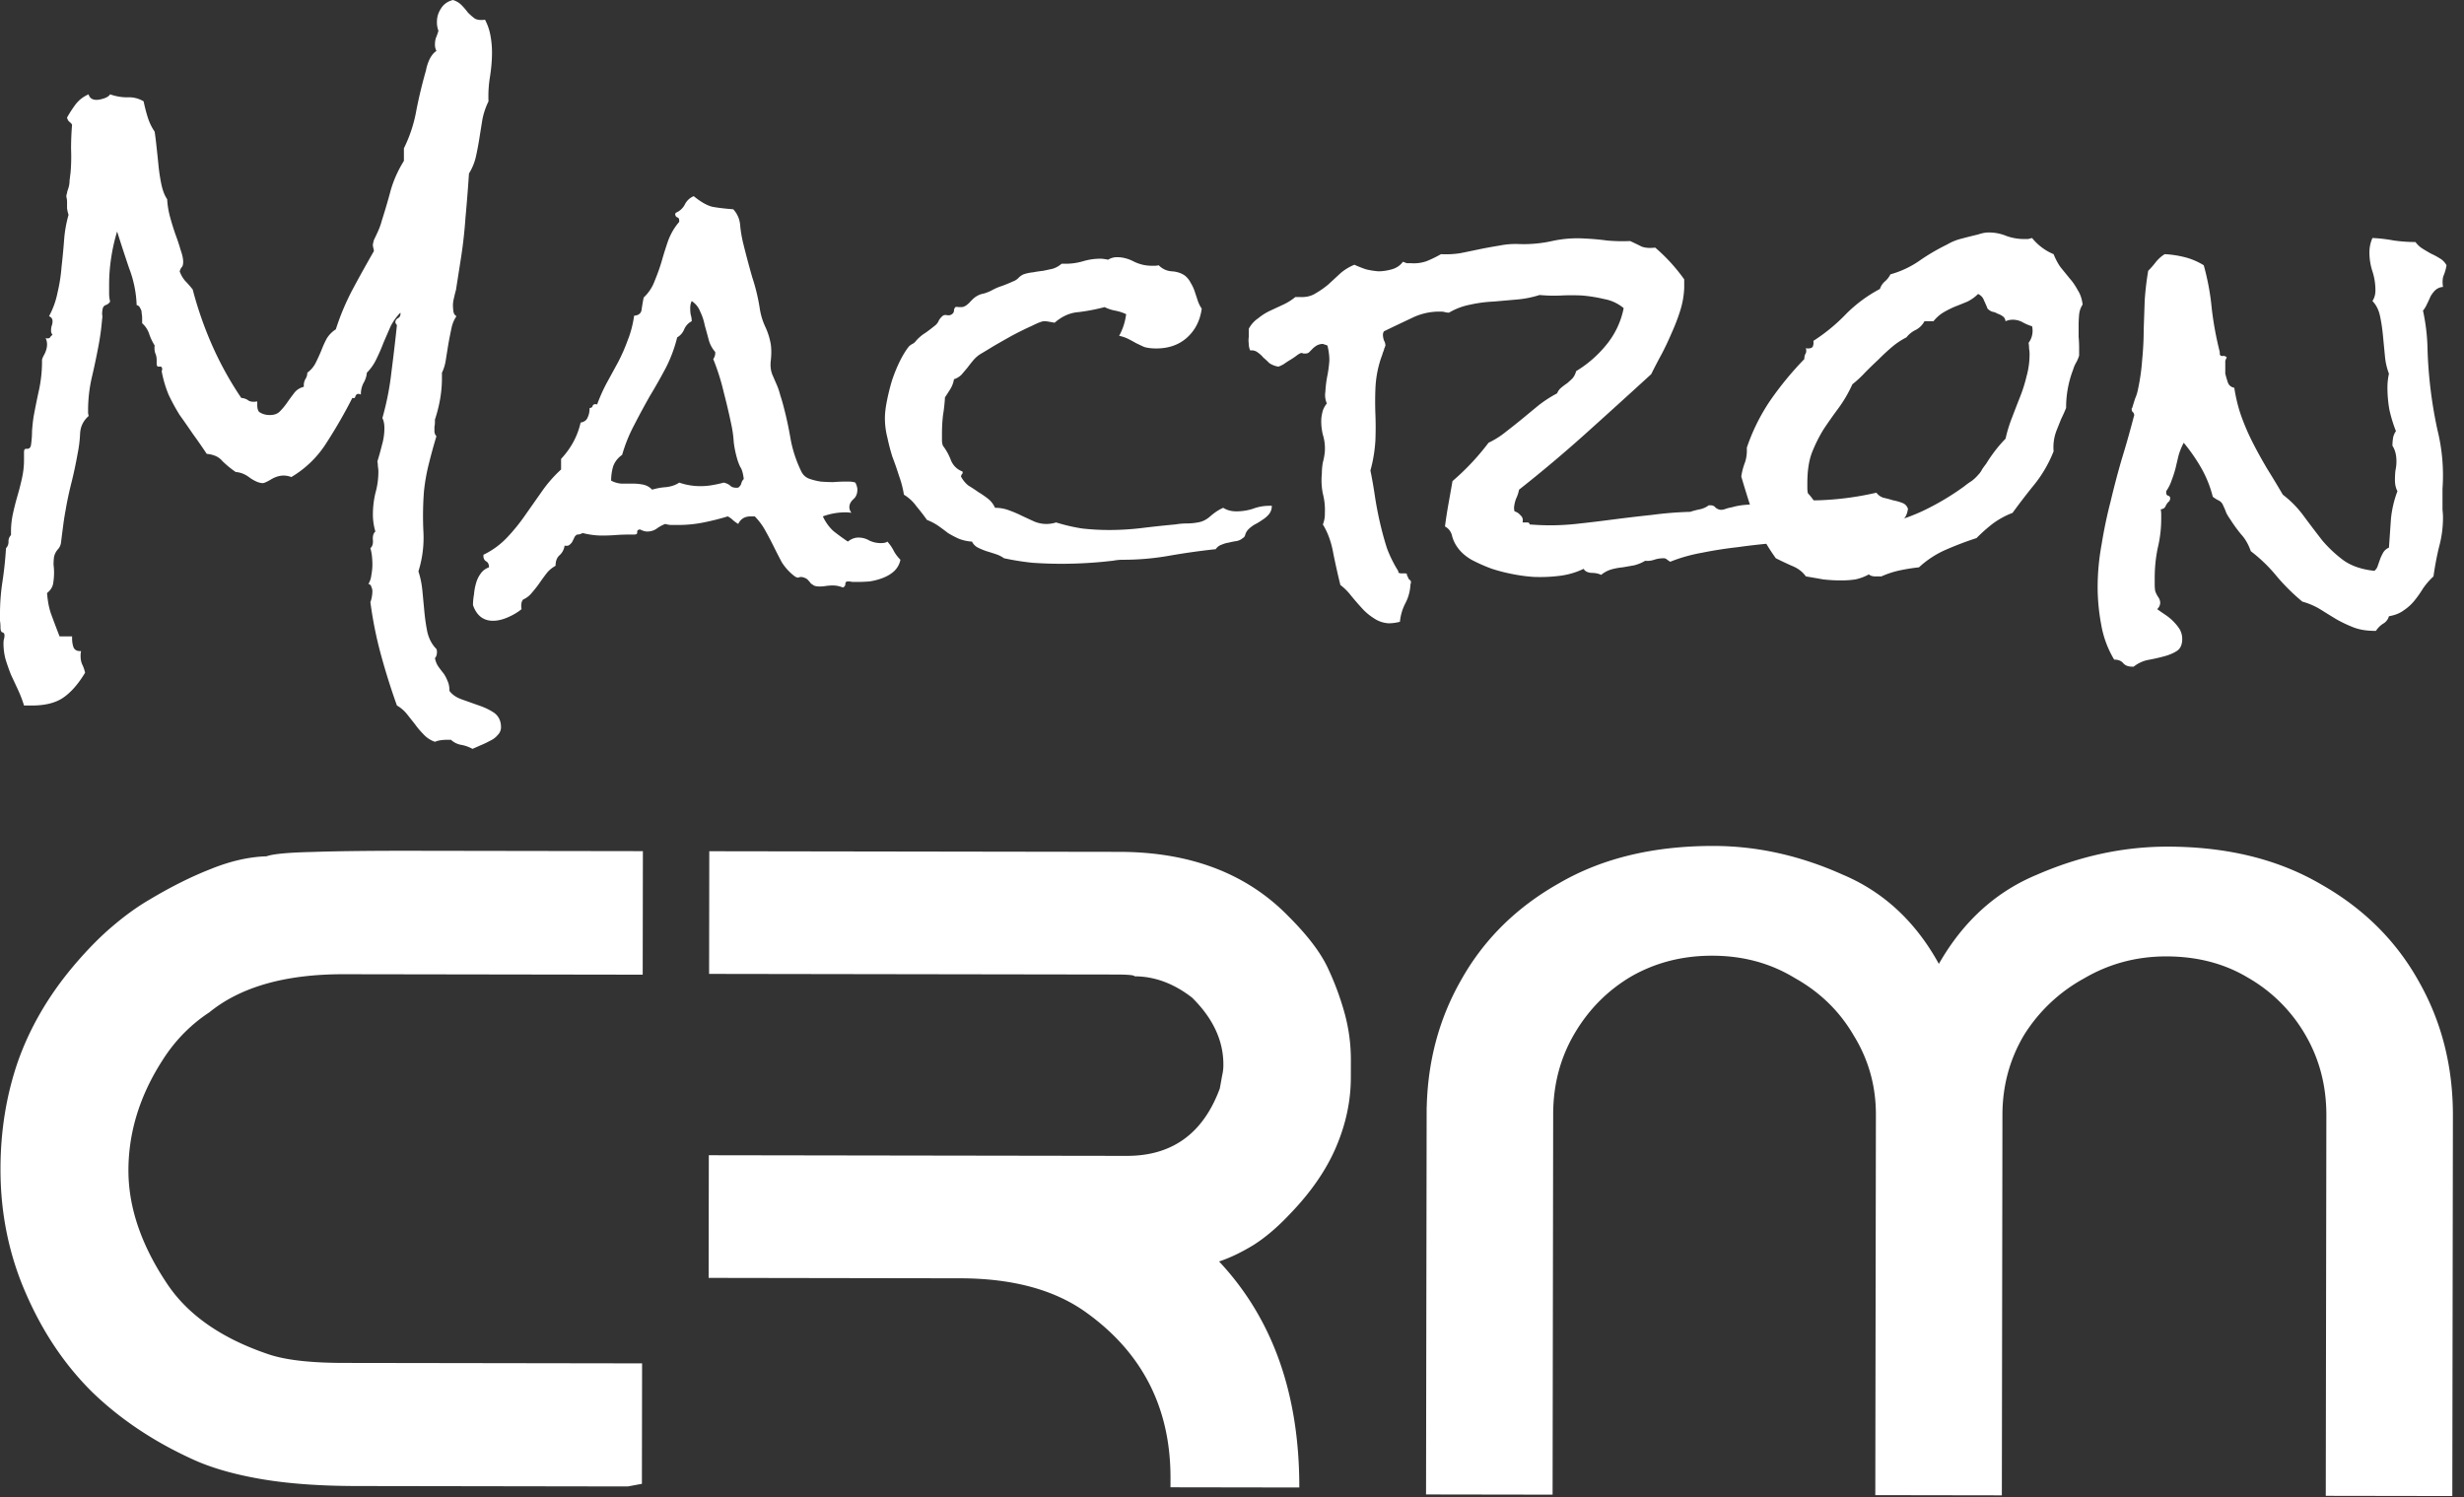
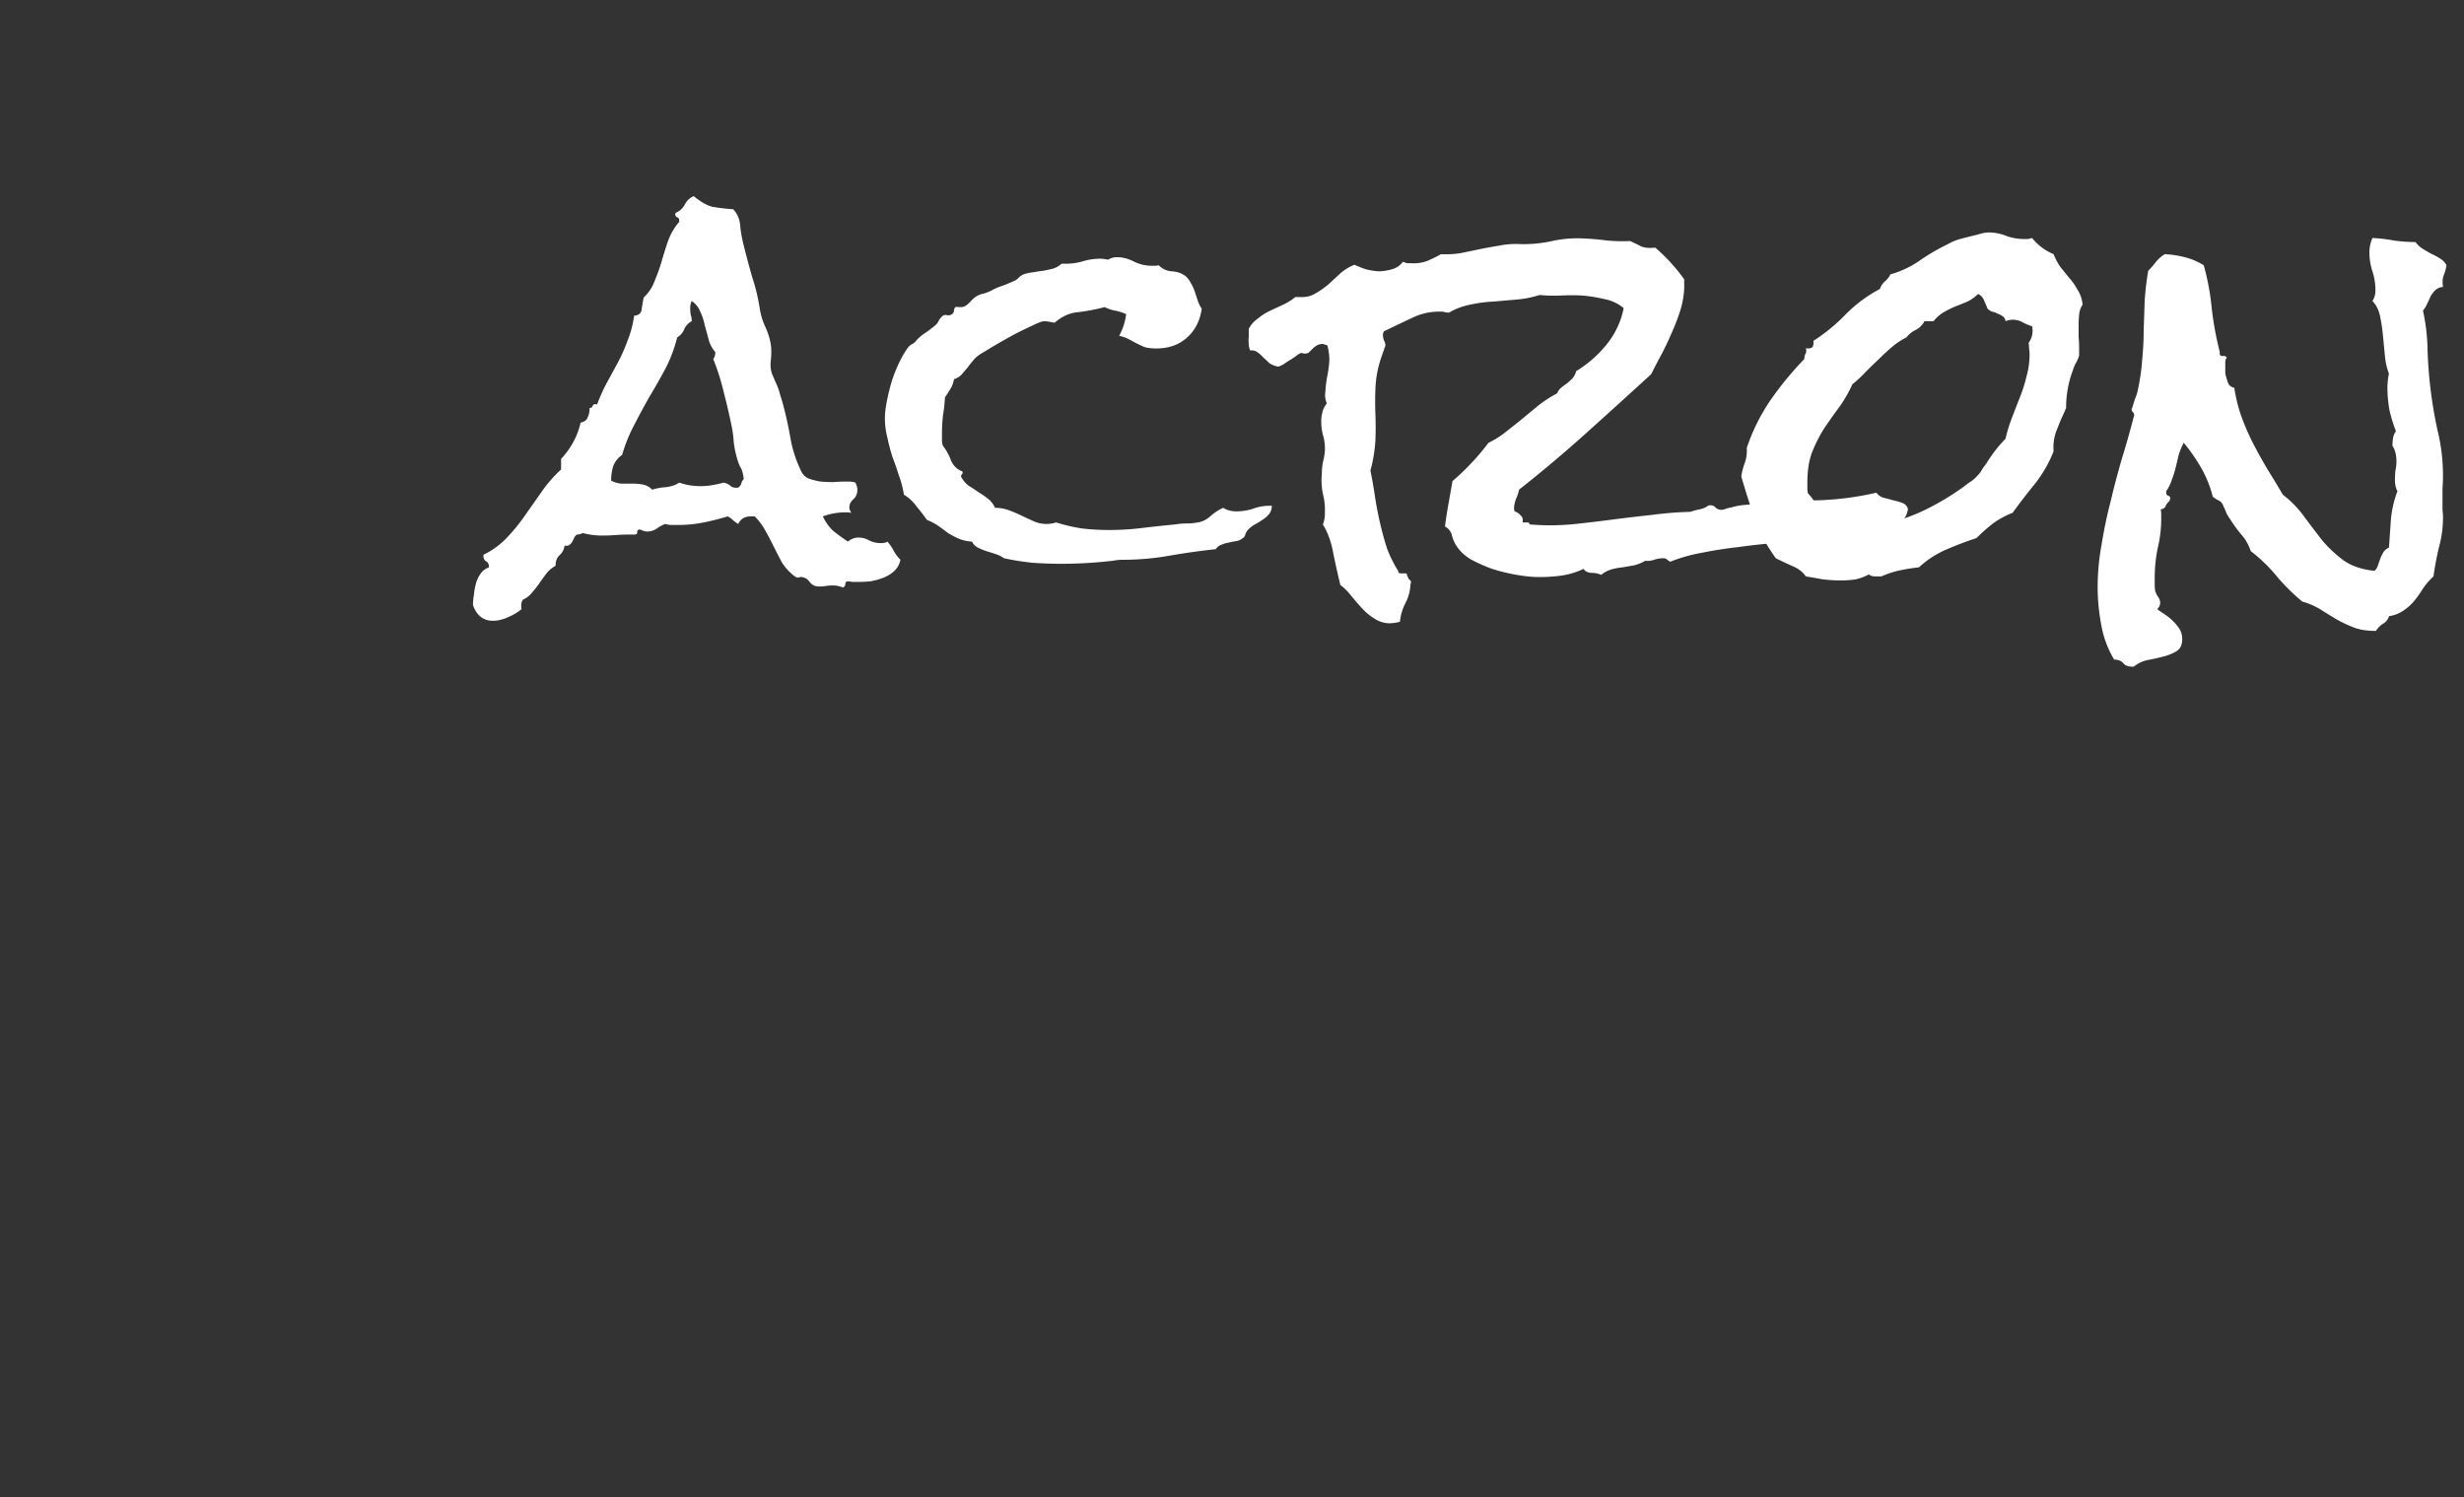
<svg xmlns="http://www.w3.org/2000/svg" width="181" height="110" fill="none">
  <rect width="100%" height="100%" fill="#333333" stroke="none" />
-   <path d="M36.804 53.422c0 .222-.086.42-.258.592-.147.173-.33.309-.551.408a6.17 6.17 0 01-.699.333c-.22.099-.416.185-.588.26a2.662 2.662 0 00-.846-.297 1.492 1.492 0 01-.735-.37h-.257c-.392 0-.699.05-.92.148a2.032 2.032 0 01-.845-.556 6.201 6.201 0 01-.625-.74l-.588-.742a2.624 2.624 0 00-.736-.63 50.845 50.845 0 01-1.176-3.741c-.343-1.26-.6-2.544-.772-3.853.049-.124.085-.26.11-.408a2.57 2.57 0 00.037-.407.662.662 0 00-.074-.296.261.261 0 00-.22-.223c.122-.197.196-.42.22-.667.05-.271.074-.518.074-.74 0-.495-.05-.902-.147-1.223.147-.124.208-.321.184-.593-.025-.296.036-.506.183-.63a4.353 4.353 0 01-.183-1.222c0-.544.06-1.075.183-1.593a5.81 5.81 0 00.22-1.593 1.9 1.9 0 00-.036-.37 1.86 1.86 0 00-.037-.371c.123-.395.233-.79.331-1.186.123-.42.184-.84.184-1.26 0-.296-.049-.543-.147-.74.319-1.136.54-2.26.662-3.371.147-1.137.282-2.285.404-3.446a.43.43 0 00-.073-.11c-.025-.026-.037-.063-.037-.112 0-.124.061-.222.184-.296.147-.075.208-.21.184-.408a3.93 3.93 0 00-.736 1.037l-.514 1.186c-.148.395-.32.79-.515 1.185a3.5 3.5 0 01-.699 1c-.024.272-.11.532-.257.779a1.807 1.807 0 00-.184.815h-.073c-.025-.025-.062-.037-.11-.037-.099 0-.172.061-.221.185-.025.123-.098.16-.221.11a36.005 36.005 0 01-1.875 3.261 7.632 7.632 0 01-2.61 2.556 1.565 1.565 0 00-.552-.11c-.319 0-.637.098-.956.295-.294.173-.49.26-.588.26-.245 0-.552-.124-.92-.37-.342-.272-.698-.42-1.066-.445a7.055 7.055 0 01-.992-.815c-.245-.297-.625-.47-1.14-.519a38.495 38.495 0 00-1.03-1.482 65.89 65.89 0 00-.955-1.37c-.294-.47-.564-.964-.81-1.482a8.533 8.533 0 01-.514-1.741.331.331 0 00.037-.149c0-.148-.074-.21-.22-.185-.123.025-.185-.05-.185-.222v-.26c0-.197-.036-.37-.11-.518a1.392 1.392 0 01-.037-.556 3.861 3.861 0 01-.404-.852 1.804 1.804 0 00-.515-.778v-.333c0-.149-.012-.284-.037-.408a.604.604 0 00-.11-.37.337.337 0 00-.257-.223 8.317 8.317 0 00-.552-2.704c-.318-.939-.613-1.84-.882-2.704a13.372 13.372 0 00-.441 1.963 12.99 12.99 0 00-.147 1.963v.63c0 .198.024.395.073.593a.587.587 0 01-.33.26c-.123.049-.197.147-.221.296a1.899 1.899 0 00-.037.37.942.942 0 010 .37c-.05.593-.123 1.161-.22 1.705a49.846 49.846 0 01-.515 2.482 10.733 10.733 0 00-.295 2.52v.221a.613.613 0 01.037.186c-.392.345-.6.778-.625 1.296a9.412 9.412 0 01-.184 1.482 31.28 31.28 0 01-.44 2.075 25.761 25.761 0 00-.442 2.074c-.074.396-.135.79-.184 1.186-.049.37-.098.753-.147 1.148a.904.904 0 01-.257.556 1.289 1.289 0 00-.258.519c-.024.173-.037.37-.037.593.025.197.037.382.037.555a4.8 4.8 0 01-.073.852c-.05.247-.196.47-.441.667.049.642.159 1.186.33 1.63.172.47.368.988.589 1.556h.919v.148c0 .247.037.47.11.667.098.198.282.284.552.26a1.569 1.569 0 00-.037.37c0 .222.037.42.11.593.098.197.172.407.22.63-.49.815-1.016 1.42-1.58 1.815-.564.395-1.336.593-2.316.593h-.589a9.247 9.247 0 00-.44-1.149l-.517-1.11c-.147-.37-.282-.754-.404-1.149a4.618 4.618 0 01-.147-1.185c0-.1.012-.198.037-.297a.827.827 0 00.036-.259c0-.123-.049-.198-.147-.222-.098-.025-.147-.148-.147-.37 0-.174-.012-.334-.037-.482v-.482c0-.815.062-1.618.184-2.408.123-.815.209-1.63.258-2.445a.654.654 0 00.184-.482.65.65 0 01.183-.481v-.26c0-.444.05-.889.147-1.333.098-.445.209-.877.331-1.297.123-.42.233-.852.331-1.297.098-.444.147-.889.147-1.333v-.593c0-.173.074-.247.22-.222.172 0 .27-.1.295-.297.049-.345.074-.679.074-1 .024-.346.06-.692.11-1.037.122-.667.257-1.334.404-2 .147-.692.22-1.384.22-2.075v-.112c0-.074.062-.222.185-.444.122-.247.184-.482.184-.704a1.08 1.08 0 00-.11-.482c.024.025.073.037.146.037.098 0 .16-.024.184-.074a.659.659 0 01.184-.185.495.495 0 01-.11-.296c0-.124.012-.235.036-.334a.998.998 0 00.074-.37c0-.173-.086-.297-.257-.37a6.152 6.152 0 00.625-1.742c.147-.617.245-1.247.294-1.89a51.17 51.17 0 00.184-1.926 9.277 9.277 0 01.33-1.89 2.767 2.767 0 01-.11-.48v-.482c0-.1-.012-.198-.037-.297a.509.509 0 01.037-.333c0-.05.012-.111.037-.185l.073-.223c.05-.173.074-.345.074-.518l.074-.593c.049-.568.06-1.148.036-1.741 0-.593.025-1.186.074-1.778a.94.94 0 00-.22-.223.565.565 0 01-.148-.296c.196-.346.405-.667.625-.963.245-.321.564-.568.956-.741.074.271.27.407.588.407.147 0 .331-.037.552-.11.22-.075.368-.174.441-.297a3.71 3.71 0 001.25.222c.441-.025.846.074 1.213.296.074.37.172.754.295 1.149.122.395.294.753.514 1.074.05.321.098.716.147 1.186.05.444.098.913.147 1.407.05.47.123.927.221 1.371.098.42.233.754.405 1 .024.445.098.89.22 1.334.123.445.257.877.405 1.297.147.395.27.765.367 1.111.123.346.184.63.184.852 0 .198-.037.334-.11.408-.05.05-.098.148-.147.296a2.2 2.2 0 00.404.704c.172.173.356.383.552.63a27.212 27.212 0 001.433 4.112 24.688 24.688 0 002.133 3.853c.22.025.392.086.515.185.147.099.367.124.661.074v.26c0 .247.05.42.148.518.22.148.477.223.772.223.318 0 .563-.087.735-.26.196-.197.38-.42.551-.667.172-.247.344-.481.515-.703.172-.223.405-.371.699-.445v-.074a.94.94 0 01.11-.482.856.856 0 00.147-.481 2.02 2.02 0 00.625-.741c.147-.297.282-.593.405-.89.122-.32.257-.617.404-.889a2.14 2.14 0 01.662-.666 17.9 17.9 0 011.25-2.964c.49-.914 1.005-1.84 1.544-2.779a.705.705 0 00-.037-.222 1.096 1.096 0 01-.037-.26c0-.024.025-.135.074-.333.122-.247.233-.481.33-.704.099-.222.185-.469.258-.74.245-.766.466-1.52.662-2.26.22-.741.54-1.445.956-2.112v-.926c.441-.89.748-1.828.92-2.816.195-.988.428-1.95.698-2.89.049-.271.134-.543.257-.814.147-.297.319-.507.515-.63a.993.993 0 01-.11-.445c0-.197.024-.37.073-.518.074-.173.135-.346.184-.52a1.718 1.718 0 01-.11-.666c0-.346.098-.667.294-.963.196-.321.49-.531.882-.63.245.074.453.198.625.37.172.173.331.359.478.556.172.173.343.321.515.445.196.099.441.123.735.074.196.37.331.765.405 1.185.073.395.11.803.11 1.223 0 .568-.05 1.16-.147 1.778a8.93 8.93 0 00-.11 1.815 5.376 5.376 0 00-.442 1.297c-.073.445-.147.902-.22 1.37-.074.47-.16.927-.258 1.372-.098.444-.27.864-.514 1.26a125.46 125.46 0 01-.258 3.26 35.206 35.206 0 01-.367 3.185l-.331 2.112c-.05.173-.098.37-.147.593-.05.197-.074.37-.074.518 0 .148.012.31.037.482.024.148.098.26.22.333a2.424 2.424 0 00-.367.89c-.074.345-.147.716-.22 1.11l-.185 1.15c-.049.37-.147.703-.294 1v.407c0 .988-.171 2-.515 3.038v.185c0 .124-.012.235-.036.334v.296a.55.55 0 00.147.407c-.196.643-.38 1.31-.552 2.001a14.096 14.096 0 00-.367 2.075 23.788 23.788 0 00-.037 2.963 8.226 8.226 0 01-.368 2.89c.147.445.245.926.294 1.445l.147 1.556c.05.518.123 1.012.221 1.482.122.494.343.901.662 1.222a.52.52 0 01.037.223c0 .197-.05.345-.147.444.049.247.134.457.257.63.122.173.245.333.367.482.123.172.221.358.295.555.098.198.147.445.147.741.196.272.502.482.919.63l1.25.444c.441.149.821.334 1.14.556.318.247.478.593.478 1.038z" fill="#fff" />
  <path d="M66.143 41.122a1.55 1.55 0 01-.478.852c-.22.198-.49.358-.809.482-.318.123-.65.21-.992.259a11.34 11.34 0 01-.883.037h-.367a1.358 1.358 0 00-.331-.037c-.123 0-.184.062-.184.185 0 .124-.061.21-.184.26a2.082 2.082 0 00-.368-.112 1.856 1.856 0 00-.367-.037c-.172 0-.343.013-.515.037a2.66 2.66 0 01-.441.038c-.196 0-.343-.025-.441-.075l-.22-.148a1.47 1.47 0 00-.185-.222.538.538 0 00-.257-.185c-.172-.074-.319-.087-.441-.037-.098.049-.258-.025-.478-.223a3.862 3.862 0 01-.772-.889c-.197-.37-.393-.753-.589-1.148-.196-.395-.404-.79-.625-1.186a4.74 4.74 0 00-.772-1.037h-.294c-.441 0-.747.185-.92.556a3.345 3.345 0 01-.367-.26 1.55 1.55 0 00-.404-.296 18.47 18.47 0 01-1.765.444 9.282 9.282 0 01-1.838.186h-.515c-.147 0-.306-.025-.478-.074a2.872 2.872 0 00-.662.37 1.216 1.216 0 01-.662.185c-.147 0-.318-.049-.514-.148-.147 0-.22.062-.22.185.024.124-.05.186-.221.186h-.331c-.343 0-.687.012-1.03.037-.319.024-.65.037-.992.037-.466 0-.944-.062-1.434-.186a.767.767 0 01-.405.112.468.468 0 00-.22.259l-.147.296a.94.94 0 01-.221.223c-.074.049-.184.061-.331.037a1.155 1.155 0 01-.368.704c-.196.172-.294.432-.294.777-.27.149-.49.334-.662.556-.171.222-.343.457-.514.704a7.728 7.728 0 01-.552.704 1.73 1.73 0 01-.662.519c-.122.148-.159.383-.11.704-.27.222-.6.42-.993.592-.392.173-.76.26-1.103.26-.71 0-1.2-.383-1.47-1.149 0-.247.024-.506.073-.778.025-.296.074-.568.147-.815.074-.271.184-.506.331-.704.147-.222.356-.383.625-.481 0-.223-.073-.37-.22-.445-.147-.099-.209-.26-.184-.481a5.895 5.895 0 001.728-1.26c.49-.519.931-1.062 1.323-1.63l1.25-1.778a9.68 9.68 0 011.398-1.593v-.778c.735-.79 1.213-1.68 1.434-2.668.27-.05.44-.173.514-.37.098-.198.147-.432.147-.704.123 0 .196-.05.22-.148.05-.124.16-.16.332-.111.22-.593.465-1.136.735-1.63l.809-1.482c.27-.519.503-1.05.699-1.593.22-.544.38-1.149.477-1.816.344-.024.528-.185.552-.481.049-.321.098-.605.147-.852.368-.346.637-.754.809-1.223.196-.47.368-.95.515-1.445.147-.518.306-1.025.478-1.519.196-.518.465-.975.808-1.37v-.111c0-.124-.049-.198-.147-.223-.098-.05-.147-.136-.147-.26.025-.024.037-.049.037-.073a1.3 1.3 0 00.662-.593 1.27 1.27 0 01.662-.63c.514.42.968.68 1.36.778.392.074.907.136 1.544.185.319.346.49.766.515 1.26.049.47.135.939.257 1.408.196.79.405 1.568.625 2.334.245.74.43 1.506.552 2.297.073.469.208.914.404 1.333.196.42.331.852.405 1.297.049.346.049.74 0 1.185-.05.42 0 .79.147 1.112l.257.593c.123.271.22.555.294.852.098.296.184.592.258.889.196.74.367 1.543.514 2.408a9.36 9.36 0 00.773 2.297c.122.247.306.42.551.518.27.1.564.173.882.223.319.024.625.037.92.037.318-.025.588-.037.808-.037h.368c.147 0 .294.024.441.074.098.197.147.37.147.518 0 .297-.098.532-.294.704-.196.173-.294.37-.294.593 0 .124.05.26.147.408a1.946 1.946 0 00-.441-.037 4.76 4.76 0 00-1.654.296c.196.42.453.778.772 1.074.343.272.698.531 1.066.778.245-.197.502-.296.772-.296.294 0 .564.074.809.222.27.124.551.185.845.185.22 0 .38-.037.478-.11.196.222.356.456.478.703.123.223.282.432.478.63zm-11.508-5.928c-.049-.42-.134-.716-.257-.889a3.861 3.861 0 01-.257-.703 7.44 7.44 0 01-.221-1.112 8.646 8.646 0 00-.147-1.148c-.172-.84-.368-1.68-.588-2.52a16.658 16.658 0 00-.772-2.445.754.754 0 00.147-.407v-.111a2.225 2.225 0 01-.478-.89 63.41 63.41 0 00-.294-1.074 3.994 3.994 0 00-.331-1 1.612 1.612 0 00-.625-.778c-.074.148-.11.321-.11.519 0 .172.012.333.036.481.05.148.074.309.074.482a1.18 1.18 0 00-.552.593 1.2 1.2 0 01-.515.592 10.43 10.43 0 01-.845 2.26 44.49 44.49 0 01-1.177 2.075 57.661 57.661 0 00-1.14 2.111 11.32 11.32 0 00-.882 2.186c-.319.223-.54.507-.662.852a3.789 3.789 0 00-.147 1.038c.22.123.466.197.736.222h.845c.27 0 .527.025.772.074.245.05.466.173.662.37a4.48 4.48 0 011.03-.185c.392-.05.71-.16.956-.333a4.72 4.72 0 001.58.26c.295 0 .577-.026.846-.075.294-.05.576-.111.846-.185.22.05.392.136.514.26.123.098.307.135.552.11.122-.099.196-.197.22-.296a.647.647 0 01.184-.334zm38.789 1.964a.94.94 0 01-.22.63 1.984 1.984 0 01-.479.407 4.099 4.099 0 01-.551.334 2.23 2.23 0 00-.478.37.93.93 0 00-.22.37.346.346 0 01-.184.26.945.945 0 01-.478.222 5.413 5.413 0 00-.552.111 2.023 2.023 0 00-.515.149.818.818 0 00-.44.333 51.77 51.77 0 00-3.42.482 19.357 19.357 0 01-3.42.296c-.22 0-.465.025-.735.074l-.698.074a32.426 32.426 0 01-3.052.148c-.71 0-1.422-.024-2.132-.074a19.5 19.5 0 01-2.096-.333 2.2 2.2 0 00-.588-.297 24.668 24.668 0 00-.699-.222 4.746 4.746 0 01-.625-.26.966.966 0 01-.441-.444 3.085 3.085 0 01-.993-.222 7.638 7.638 0 01-.772-.408c-.22-.172-.453-.345-.698-.518a3.919 3.919 0 00-.846-.445 15.44 15.44 0 00-.772-1 3.044 3.044 0 00-.92-.852 7.45 7.45 0 00-.367-1.408 21.82 21.82 0 00-.478-1.37c-.147-.47-.27-.94-.368-1.408a5.697 5.697 0 01-.183-1.445c0-.346.048-.766.147-1.26.098-.494.22-.988.367-1.482.172-.518.368-1 .588-1.444.221-.445.442-.803.662-1.075a.982.982 0 01.258-.185.731.731 0 00.257-.222c.22-.247.454-.445.699-.593.245-.173.502-.37.772-.593a.99.99 0 00.22-.333c.074-.124.172-.235.294-.334.074-.05.172-.061.294-.037.148.025.27 0 .368-.074.098-.074.147-.16.147-.26a.36.36 0 01.11-.259c.025-.024.099-.024.221 0h.22c.172 0 .368-.11.589-.333.22-.247.404-.407.552-.482a1.46 1.46 0 01.514-.185 3.23 3.23 0 00.552-.222c.27-.148.527-.26.772-.333.27-.1.54-.21.809-.334a1.03 1.03 0 00.404-.26 1.12 1.12 0 01.368-.258c.22-.075.453-.124.698-.149.27-.05.515-.086.736-.11.245-.05.478-.1.698-.149.245-.074.466-.198.662-.37h.294c.441 0 .87-.062 1.287-.186a4.504 4.504 0 011.287-.185c.122 0 .306.025.551.074a1.22 1.22 0 01.662-.185c.417 0 .834.111 1.25.333.417.198.846.297 1.287.297h.22a1.2 1.2 0 00.295-.037c.27.271.588.42.956.444.392.025.723.136.992.334.172.148.307.32.405.518.122.198.22.408.294.63l.22.667c.074.222.172.42.295.593-.123.889-.49 1.605-1.103 2.148-.589.519-1.336.778-2.243.778-.343 0-.637-.037-.882-.11a16.3 16.3 0 01-.626-.297 11.395 11.395 0 00-.551-.297 2.611 2.611 0 00-.662-.222c.27-.494.441-1.025.515-1.593a3.42 3.42 0 00-.809-.26 2.845 2.845 0 01-.772-.259c-.662.173-1.311.297-1.949.371-.612.05-1.188.309-1.728.778-.122-.025-.257-.05-.404-.074a1.858 1.858 0 00-.368-.037c-.147 0-.441.111-.882.333-.441.198-.92.433-1.434.704-.49.272-.968.544-1.434.815a43.4 43.4 0 01-.92.556 2.237 2.237 0 00-.514.444c-.147.173-.294.359-.441.556l-.441.519a1.37 1.37 0 01-.552.333 1.996 1.996 0 01-.257.704c-.123.198-.257.408-.404.63-.025.444-.074.889-.148 1.334-.049.444-.073.889-.073 1.333v.482c0 .148.024.284.073.407.245.322.442.68.589 1.075.171.395.453.667.845.815.025.099.013.16-.037.185a.458.458 0 00-.073.185c.147.272.33.494.552.667.245.148.49.309.735.482.245.148.478.308.698.481.221.173.392.395.515.667.368 0 .71.062 1.03.185.343.124.661.26.956.408.318.148.612.284.882.407a2.3 2.3 0 001.618.074c.637.198 1.274.346 1.911.445a17.83 17.83 0 001.986.111c.809 0 1.618-.05 2.426-.148a80.835 80.835 0 012.427-.26c.294-.049.576-.073.846-.073s.539-.025.808-.075c.344-.049.662-.21.956-.481.32-.272.625-.47.92-.593.27.173.588.26.956.26.416 0 .82-.062 1.213-.186a3.405 3.405 0 011.213-.222h.184zm46.73.222c-.049.37-.184.655-.404.852a4.111 4.111 0 01-.699.556 1.86 1.86 0 00-.368-.037 1.355 1.355 0 00-.331-.037 6.324 6.324 0 00-2.169.296c-.662.223-1.348.383-2.059.482-.245.05-.478.074-.698.074a1.813 1.813 0 00-.625.037 34.92 34.92 0 01-2.5.296c-.883.075-1.765.173-2.648.297-.882.099-1.752.234-2.61.407-.833.148-1.618.37-2.353.667l-.221-.148a.35.35 0 00-.257-.111c-.245 0-.478.037-.699.111-.22.074-.441.099-.661.074-.245.148-.515.26-.809.334-.27.049-.552.098-.846.148a4.666 4.666 0 00-.809.148 2.13 2.13 0 00-.772.407c-.196-.098-.441-.148-.735-.148-.27-.025-.454-.123-.552-.296a5.605 5.605 0 01-1.801.518c-.613.075-1.238.1-1.875.075a12.001 12.001 0 01-1.434-.186 12.927 12.927 0 01-1.618-.407 12.06 12.06 0 01-1.507-.667c-.466-.272-.821-.593-1.067-.963a2.45 2.45 0 01-.367-.815 1.01 1.01 0 00-.515-.667 34.45 34.45 0 01.257-1.667c.098-.544.197-1.1.295-1.667a17.887 17.887 0 002.647-2.816 6.364 6.364 0 001.287-.815 53.58 53.58 0 001.213-.963c.417-.346.821-.68 1.213-1a9.32 9.32 0 011.324-.852c.073-.173.171-.31.294-.408.147-.123.294-.235.441-.333a6.2 6.2 0 00.405-.37 1.31 1.31 0 00.257-.52 8.546 8.546 0 002.243-1.963 6.077 6.077 0 001.25-2.667 3.079 3.079 0 00-1.434-.667 11.073 11.073 0 00-1.618-.26 16.086 16.086 0 00-1.544 0c-.515.025-1.042.013-1.581-.037a7.603 7.603 0 01-1.691.334l-1.692.148a9.93 9.93 0 00-1.691.222 4.949 4.949 0 00-1.581.593c-.098 0-.196-.012-.294-.037a.804.804 0 00-.257-.037 4.508 4.508 0 00-2.206.482c-.687.32-1.361.642-2.022.963a.575.575 0 00-.074.222c0 .148.025.296.074.445.073.123.11.259.11.407-.025.025-.037.05-.037.074 0 .025-.012.05-.037.074a1.31 1.31 0 01-.11.334 2.56 2.56 0 01-.11.333 7.97 7.97 0 00-.441 2.334 23.806 23.806 0 000 1.89c.024.617.024 1.247 0 1.889-.049.79-.172 1.531-.368 2.223.122.592.233 1.222.331 1.89.098.641.22 1.283.367 1.925.148.643.319 1.273.515 1.89a9.23 9.23 0 00.846 1.704c-.025.05-.012.087.037.111a.324.324 0 00.147.037h.294c.122 0 .171.05.147.148a.918.918 0 01.11.223c.025.05.074.099.147.148.049.074.049.173 0 .296a3.26 3.26 0 01-.367 1.371 3.7 3.7 0 00-.405 1.37 3.334 3.334 0 01-.809.112 2.108 2.108 0 01-1.103-.37 4.146 4.146 0 01-.882-.742 23.66 23.66 0 01-.772-.889 4.229 4.229 0 00-.81-.815 56.84 56.84 0 01-.514-2.297c-.147-.84-.404-1.556-.772-2.148a2.02 2.02 0 00.147-.815 4.755 4.755 0 00-.147-1.445 5.018 5.018 0 01-.073-1.482c0-.272.024-.543.073-.815.074-.272.123-.543.147-.815a3.422 3.422 0 00-.147-1.223 4.063 4.063 0 01-.11-1.222c.024-.198.061-.383.11-.556a1.78 1.78 0 01.294-.518 1.503 1.503 0 01-.11-.853c.024-.42.073-.815.147-1.185.074-.37.123-.741.147-1.112 0-.197-.012-.382-.037-.555a3.713 3.713 0 00-.11-.556l-.33-.111a.973.973 0 00-.442.111c-.123.074-.233.16-.331.26l-.257.259a.393.393 0 01-.221.074h-.184a.324.324 0 00-.147-.037c-.049 0-.147.05-.294.148-.123.099-.282.21-.478.333-.171.1-.343.21-.515.334-.171.099-.306.16-.404.185a1.62 1.62 0 01-.662-.26 6.652 6.652 0 00-.441-.407 1.904 1.904 0 00-.405-.37.7.7 0 00-.551-.149 1.067 1.067 0 01-.11-.481 1.831 1.831 0 010-.519v-.593a2.13 2.13 0 01.698-.777c.27-.223.564-.408.883-.556l.956-.445a4.12 4.12 0 00.882-.555h.33c.442.024.822-.062 1.14-.26.344-.197.662-.42.957-.667l.882-.815a3.73 3.73 0 011.03-.63c.269.124.551.235.845.334.294.074.601.123.919.148.319 0 .65-.05.993-.148.343-.099.613-.284.809-.556.122.05.22.087.294.111h.331c.367.025.735-.024 1.103-.148a8.54 8.54 0 001.066-.518c.49.024.968 0 1.434-.075.49-.098.968-.197 1.434-.296.49-.099.968-.185 1.434-.26.49-.098.98-.135 1.47-.11a9.685 9.685 0 002.39-.223 8.61 8.61 0 012.39-.185 18.02 18.02 0 011.654.148c.564.05 1.128.062 1.692.037.318.149.6.284.845.408.27.099.601.123.993.074a12.933 12.933 0 012.132 2.334v.63a6.394 6.394 0 01-.294 1.667c-.171.543-.38 1.087-.625 1.63a21.84 21.84 0 01-.735 1.556c-.27.494-.527.988-.772 1.482a755.453 755.453 0 01-4.78 4.334 99.719 99.719 0 01-4.926 4.15 2.7 2.7 0 01-.221.666 2.577 2.577 0 00-.147.63.96.96 0 00.037.297.883.883 0 01.441.296c.147.123.196.296.147.518h.331c.122 0 .184.05.184.149l.588.037c.931.05 1.863.024 2.794-.074.932-.1 1.863-.21 2.794-.334.956-.123 1.9-.234 2.831-.333a26.625 26.625 0 012.795-.223c.22-.074.453-.135.698-.185.245-.05.466-.148.662-.296h.11c.172 0 .294.05.368.148a.69.69 0 00.404.185.98.98 0 00.368-.074c.147-.05.294-.086.441-.11.343-.1.699-.161 1.066-.186.393-.025.773-.062 1.14-.111a61.393 61.393 0 014.228-.222 22.188 22.188 0 004.192-.556 1 1 0 00.514.37c.221.05.454.111.699.186.245.049.466.11.662.185.22.074.367.222.441.444z" fill="#fff" />
  <path d="M152.985 22.376a1.59 1.59 0 00-.257.741 8.513 8.513 0 00-.037.741v.89c.025.271.037.543.037.814v.556a2.353 2.353 0 01-.22.519 2.31 2.31 0 00-.221.518 7.755 7.755 0 00-.515 2.742v.074c-.122.296-.245.568-.367.815l-.295.74a3.418 3.418 0 00-.257 1.63 9.462 9.462 0 01-1.36 2.372 49.156 49.156 0 00-1.655 2.149 6.195 6.195 0 00-1.434.778c-.416.32-.821.679-1.213 1.074-.76.247-1.507.531-2.243.852a7.081 7.081 0 00-1.985 1.297c-.466.05-.932.123-1.397.222a6.76 6.76 0 00-1.361.444h-.441c-.22 0-.38-.049-.478-.148a3.708 3.708 0 01-.992.37c-.344.05-.687.075-1.03.075-.441 0-.882-.025-1.324-.074-.416-.074-.845-.148-1.286-.223-.245-.345-.589-.605-1.03-.778a28.641 28.641 0 01-1.176-.555c-.711-.988-1.226-1.939-1.545-2.853a84.389 84.389 0 01-.992-3.149 4.64 4.64 0 01.257-1c.123-.346.172-.716.147-1.111a14.386 14.386 0 011.728-3.483 24.229 24.229 0 012.5-3.038.83.83 0 01.074-.37c.073-.099.086-.247.037-.445.024.025.073.037.147.037.196 0 .318-.049.367-.148a.749.749 0 00.037-.407 13.185 13.185 0 002.39-1.964 10.3 10.3 0 012.5-1.852c.074-.222.196-.408.368-.556.171-.148.306-.32.404-.518a7.065 7.065 0 002.133-1c.637-.445 1.311-.84 2.022-1.186a3.96 3.96 0 011.103-.445c.367-.099.76-.197 1.176-.296a3.36 3.36 0 01.405-.111 2.02 2.02 0 01.404-.037c.441 0 .87.086 1.287.259a3.82 3.82 0 001.287.222h.294l.294-.074a4.01 4.01 0 001.581 1.186c.147.37.319.691.515.963l.662.815c.22.247.416.53.588.852.196.296.318.654.367 1.074zm-3.676 1.927c0-.124-.012-.235-.037-.334a3.48 3.48 0 01-.698-.296 1.482 1.482 0 00-.736-.185c-.171 0-.343.037-.515.11-.024-.172-.098-.296-.22-.37a1.287 1.287 0 00-.368-.185 1.133 1.133 0 00-.404-.148.974.974 0 01-.331-.222 6.323 6.323 0 00-.257-.593.778.778 0 00-.442-.482c-.22.223-.478.408-.772.556-.294.123-.6.247-.919.37a7.392 7.392 0 00-.882.445c-.27.173-.503.383-.699.63h-.662a1.538 1.538 0 01-.625.63 1.895 1.895 0 00-.698.555c-.392.198-.76.445-1.103.741-.319.272-.638.568-.956.89-.319.296-.637.605-.956.926a8.191 8.191 0 01-.956.889 9.831 9.831 0 01-1.066 1.815c-.368.494-.723 1-1.067 1.519a11.05 11.05 0 00-.845 1.704c-.221.593-.331 1.334-.331 2.223v.37c0 .124.012.247.037.37.318.347.576.717.772 1.112.22.395.576.68 1.066.852.49.198 1.005.284 1.544.26a5.02 5.02 0 011.618.185 14.597 14.597 0 003.382-1.075 18.998 18.998 0 003.126-1.852c.147-.123.318-.247.514-.37a2.86 2.86 0 00.478-.445 1.54 1.54 0 00.294-.407c.098-.149.197-.284.295-.408.196-.321.416-.642.661-.963.245-.321.503-.618.772-.89.123-.543.282-1.061.478-1.555.197-.519.393-1.025.589-1.52.196-.493.355-1 .478-1.518.147-.519.22-1.062.22-1.63 0-.124-.012-.26-.037-.408 0-.148-.012-.284-.036-.407.196-.272.294-.568.294-.89zm30.406-4.816a3.24 3.24 0 01-.221.778c-.073.197-.086.469-.037.815a.93.93 0 00-.588.259 2.075 2.075 0 00-.331.445c-.073.172-.159.358-.257.555a1.98 1.98 0 01-.294.482c.196.889.306 1.79.331 2.704a32.452 32.452 0 00.735 6.076 13.826 13.826 0 01.368 4.297v1.557a4.9 4.9 0 01.036.592 8.11 8.11 0 01-.294 2.149 22.228 22.228 0 00-.404 2.148 5.253 5.253 0 00-.772.89 8.21 8.21 0 01-.625.889 3.52 3.52 0 01-.772.704c-.295.222-.662.37-1.103.444a.912.912 0 01-.442.556 1.72 1.72 0 00-.514.519h-.074c-.613 0-1.14-.087-1.581-.26a9.731 9.731 0 01-1.25-.593 71.146 71.146 0 01-1.14-.703 5.27 5.27 0 00-1.36-.593 14.87 14.87 0 01-1.875-1.853 11.357 11.357 0 00-1.912-1.852c-.172-.494-.404-.901-.699-1.222a10.812 10.812 0 01-.808-1.112 3.666 3.666 0 01-.295-.481 4.072 4.072 0 00-.22-.519.675.675 0 00-.368-.407 2.247 2.247 0 01-.404-.26 8.426 8.426 0 00-.846-2.111 13.15 13.15 0 00-1.287-1.853 4.82 4.82 0 00-.367.89c-.074.296-.147.604-.221.925a8.024 8.024 0 01-.294.927 3.145 3.145 0 01-.405.815v.11c0 .124.049.198.148.223.098.025.147.099.147.222 0 .025-.013.05-.037.074v.075a1.08 1.08 0 00-.294.37c-.049.148-.172.235-.368.26.025.123.037.246.037.37v.333c0 .716-.086 1.433-.258 2.149-.147.716-.22 1.445-.22 2.186v.481c0 .173.012.334.037.482.049.148.122.296.22.444a.756.756 0 01.147.408c0 .173-.073.333-.22.482.171.123.367.259.588.407.221.148.417.309.588.482.196.197.356.395.478.592.123.223.184.457.184.704 0 .42-.135.717-.404.89-.27.172-.601.308-.993.407-.368.099-.76.185-1.177.26a2.491 2.491 0 00-.992.48h-.111c-.294 0-.514-.086-.661-.258-.148-.173-.368-.26-.662-.26a7.44 7.44 0 01-.956-2.593 15.005 15.005 0 01-.258-2.704c0-1.063.099-2.124.295-3.186.171-1.063.392-2.112.661-3.15.246-1.037.515-2.062.809-3.074.319-1.038.613-2.075.883-3.112l.036-.111c0-.124-.036-.21-.11-.26-.049-.05-.073-.123-.073-.222 0-.05.012-.074.036-.074.074-.247.147-.482.221-.704.098-.222.172-.47.221-.74.147-.693.245-1.396.294-2.113.073-.74.11-1.47.11-2.185l.074-2.15c.049-.74.134-1.469.257-2.185a6.66 6.66 0 00.551-.63 2.61 2.61 0 01.662-.592c.49.024.981.098 1.471.222.49.123.956.321 1.397.593.294 1.062.49 2.124.588 3.186.123 1.062.319 2.124.588 3.186v.11c0 .124.062.186.184.186.147-.025.258.012.331.111a.815.815 0 00-.11.26v.925a8.4 8.4 0 00.184.63c.073.222.233.358.478.407.122.79.306 1.519.551 2.186.245.667.527 1.309.846 1.926.318.618.662 1.235 1.029 1.853a89.08 89.08 0 011.14 1.889 7.629 7.629 0 011.581 1.63c.441.593.882 1.173 1.324 1.741a9.47 9.47 0 001.544 1.445c.588.42 1.348.68 2.279.778a.777.777 0 00.258-.407l.183-.52c.074-.172.148-.32.221-.444a.9.9 0 01.405-.333l.147-2.112a7.911 7.911 0 01.478-2.037c-.123-.223-.184-.494-.184-.815 0-.247.012-.482.036-.704.05-.223.074-.445.074-.667 0-.47-.098-.852-.294-1.149 0-.172.012-.345.037-.518.024-.198.098-.383.22-.556a10.491 10.491 0 01-.478-1.556 9.375 9.375 0 01-.147-1.667c0-.321.037-.655.111-1a4.765 4.765 0 01-.295-1.297l-.147-1.519c-.049-.518-.122-1-.22-1.445-.098-.444-.282-.802-.552-1.074.147-.222.221-.482.221-.778 0-.494-.074-.963-.221-1.408a4.455 4.455 0 01-.22-1.408c0-.345.073-.691.22-1.037a11.07 11.07 0 011.581.185c.539.074 1.066.111 1.581.111.147.198.319.359.515.482.196.124.404.247.625.37.221.1.429.21.625.334a1.3 1.3 0 01.515.519z" fill="#fff" />
-   <path fill-rule="evenodd" clip-rule="evenodd" d="M30.445 62.502l16.78.026-.014 9.076-21.95-.034c-4.293-.007-7.59.928-9.89 2.805-.63.41-1.238.905-1.824 1.488a11.86 11.86 0 00-1.597 2.007c-1.673 2.59-2.512 5.29-2.516 8.1-.004 2.744.956 5.543 2.881 8.399 1.536 2.271 4.015 3.982 7.439 5.132 1.235.413 3.056.621 5.462.625l21.95.033-.013 8.849-1.04.193-19.935-.031c-2.732-.004-5.095-.18-7.088-.529-1.994-.349-3.663-.838-5.006-1.466-2.838-1.301-5.275-2.937-7.31-4.906-2.013-1.991-3.635-4.403-4.866-7.236C.655 92.18.03 89.121.036 85.858c.004-2.788.431-5.413 1.28-7.875.871-2.462 2.208-4.772 4.01-6.93.978-1.165 1.934-2.147 2.867-2.945.955-.82 1.878-1.488 2.767-2.005 1.584-.949 3.092-1.703 4.524-2.262 1.432-.582 2.798-.893 4.099-.934.455-.172 1.583-.278 3.382-.319 1.8-.062 4.293-.09 7.48-.086zm21.657.034l-.013 9.01 29.885.046c.91.002 1.365.046 1.365.132 1.475.002 2.883.523 4.225 1.563 1.559 1.536 2.326 3.201 2.302 4.995 0 .237-.034.497-.1.777-.043.26-.098.562-.163.908-1.22 3.304-3.498 4.954-6.837 4.948l-30.698-.047-.014 9.01 18.471.03c3.859.005 6.947.842 9.264 2.51 4.136 2.966 6.2 7.021 6.193 12.164l-.001.68 9.463.015c.01-6.872-1.954-12.406-5.893-16.605.78-.258 1.616-.656 2.506-1.195.89-.56 1.79-1.326 2.702-2.297 1.542-1.597 2.672-3.237 3.39-4.922.718-1.684 1.078-3.38 1.08-5.087l.003-1.329a12.88 12.88 0 00-.45-3.371A20.736 20.736 0 0097.486 71c-.54-1.103-1.47-2.315-2.79-3.635-3.074-3.181-7.234-4.776-12.48-4.784l-30.113-.046z" fill="#fff" />
-   <path fill-rule="evenodd" clip-rule="evenodd" d="M105.298 81.839l-.043 27.45 8.296.013.042-27.45c.003-2.266.548-4.321 1.632-6.168 1.085-1.846 2.53-3.304 4.335-4.374 1.865-1.07 3.94-1.604 6.224-1.6 2.344.003 4.447.573 6.309 1.708 1.922 1.076 3.423 2.54 4.502 4.389 1.139 1.85 1.707 3.877 1.704 6.082l-.043 27.451 8.296.013.042-27.45c.003-2.206.547-4.232 1.632-6.079a12.431 12.431 0 014.605-4.374c1.926-1.13 4.031-1.692 6.315-1.689 2.344.004 4.417.543 6.219 1.62a11.929 11.929 0 014.411 4.387c1.079 1.85 1.617 3.907 1.614 6.172l-.043 27.451 8.296.013.042-27.45c.005-3.518-.801-6.708-2.42-9.572-1.618-2.923-3.959-5.252-7.022-6.985-3.063-1.793-6.728-2.693-10.996-2.7-3.186-.004-6.343.676-9.471 2.043-3.128 1.306-5.566 3.657-7.314 7.052h-.09c-1.678-3.4-4.079-5.759-7.203-7.075-3.063-1.376-6.158-2.066-9.284-2.07-4.328-.008-8.026.88-11.094 2.664-3.069 1.724-5.417 4.046-7.044 6.964-1.628 2.859-2.444 6.047-2.449 9.564z" fill="#fff" stroke="#fff" />
</svg>